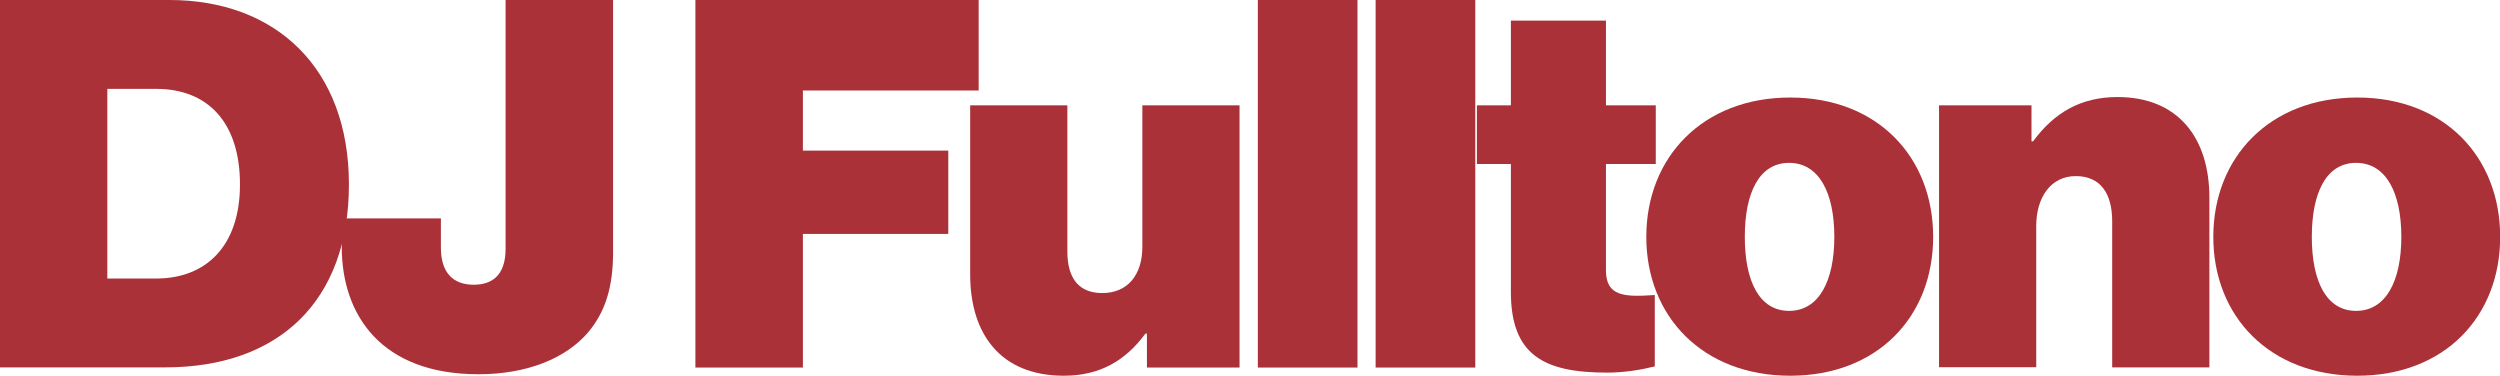
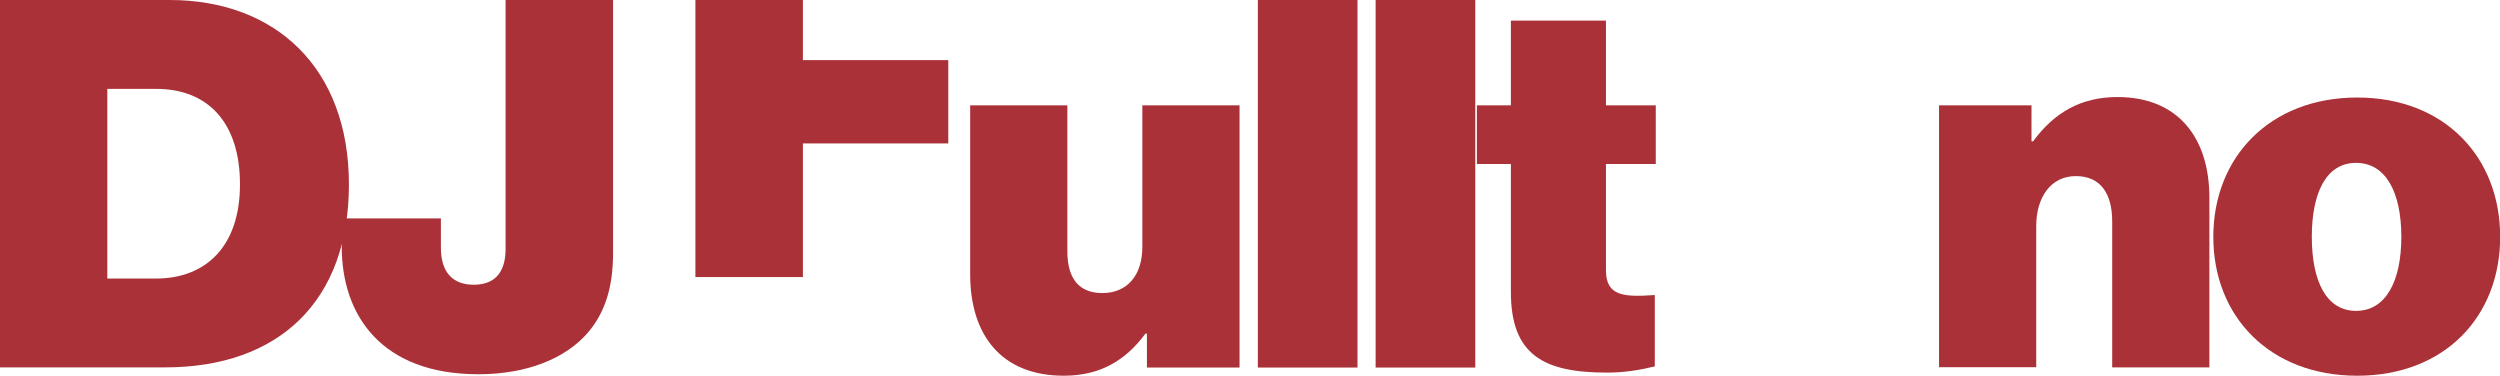
<svg xmlns="http://www.w3.org/2000/svg" id="Layer_2" data-name="Layer 2" viewBox="0 0 153.04 23">
  <defs>
    <style>
      .cls-1 {
        fill: #ab3139;
      }
    </style>
  </defs>
  <g id="final_lineuo" data-name="final lineuo">
    <g>
      <path class="cls-1" d="M0,0h10.38c6.48,0,10.98,4.15,10.98,11.29s-4.28,11.2-11.26,11.2H0V0ZM9.56,17.05c3.02,0,5.13-1.95,5.13-5.76s-1.98-5.85-5.13-5.85h-2.99v11.61h2.99Z" />
      <path class="cls-1" d="M20.92,15.1v-1.73h6.07v1.79c0,1.54.75,2.27,2.01,2.27,1.42,0,1.95-.91,1.95-2.2V0h6.58v15.45c0,2.11-.47,3.65-1.54,4.91-1.35,1.57-3.71,2.55-6.7,2.55-5.95,0-8.37-3.62-8.37-7.8Z" />
-       <path class="cls-1" d="M42.57,0h17.34v5.54h-10.76v3.68h8.9v5.1h-8.9v8.18h-6.58V0Z" />
+       <path class="cls-1" d="M42.57,0h17.34h-10.76v3.68h8.9v5.1h-8.9v8.18h-6.58V0Z" />
      <path class="cls-1" d="M70.21,22.5v-2.08h-.09c-1.23,1.67-2.8,2.58-5,2.58-3.84,0-5.73-2.52-5.73-6.2V6.45h5.95v8.94c0,1.67.72,2.55,2.14,2.55,1.54,0,2.45-1.1,2.45-2.83V6.45h5.95v16.05h-5.66Z" />
      <path class="cls-1" d="M77,0h6.1v22.5h-6.1V0Z" />
      <path class="cls-1" d="M84.21,0h6.1v22.5h-6.1V0Z" />
      <path class="cls-1" d="M90.41,6.45h2.08V1.26h5.82v5.19h3.05v3.59h-3.05v6.51c0,1.6,1.13,1.64,2.99,1.51v4.37c-.91.22-1.86.38-2.93.38-3.9,0-5.88-1.1-5.88-4.94v-7.83h-2.08v-3.59Z" />
-       <path class="cls-1" d="M100.78,14.5c0-4.88,3.46-8.53,8.81-8.53s8.75,3.65,8.75,8.53-3.4,8.5-8.75,8.5-8.81-3.62-8.81-8.5ZM112.29,14.5c0-2.71-.94-4.53-2.77-4.53s-2.71,1.83-2.71,4.53.88,4.53,2.71,4.53,2.77-1.83,2.77-4.53Z" />
      <path class="cls-1" d="M124.37,8.65h.09c1.29-1.76,2.93-2.71,5.16-2.71,3.71,0,5.63,2.49,5.63,6.17v10.38h-5.95v-8.94c0-1.67-.69-2.77-2.23-2.77s-2.42,1.32-2.42,3.05v8.65h-5.95V6.45h5.66v2.2Z" />
      <path class="cls-1" d="M135.49,14.5c0-4.88,3.46-8.53,8.81-8.53s8.75,3.65,8.75,8.53-3.4,8.5-8.75,8.5-8.81-3.62-8.81-8.5ZM147,14.5c0-2.71-.94-4.53-2.77-4.53s-2.71,1.83-2.71,4.53.88,4.53,2.71,4.53,2.77-1.83,2.77-4.53Z" />
    </g>
  </g>
</svg>